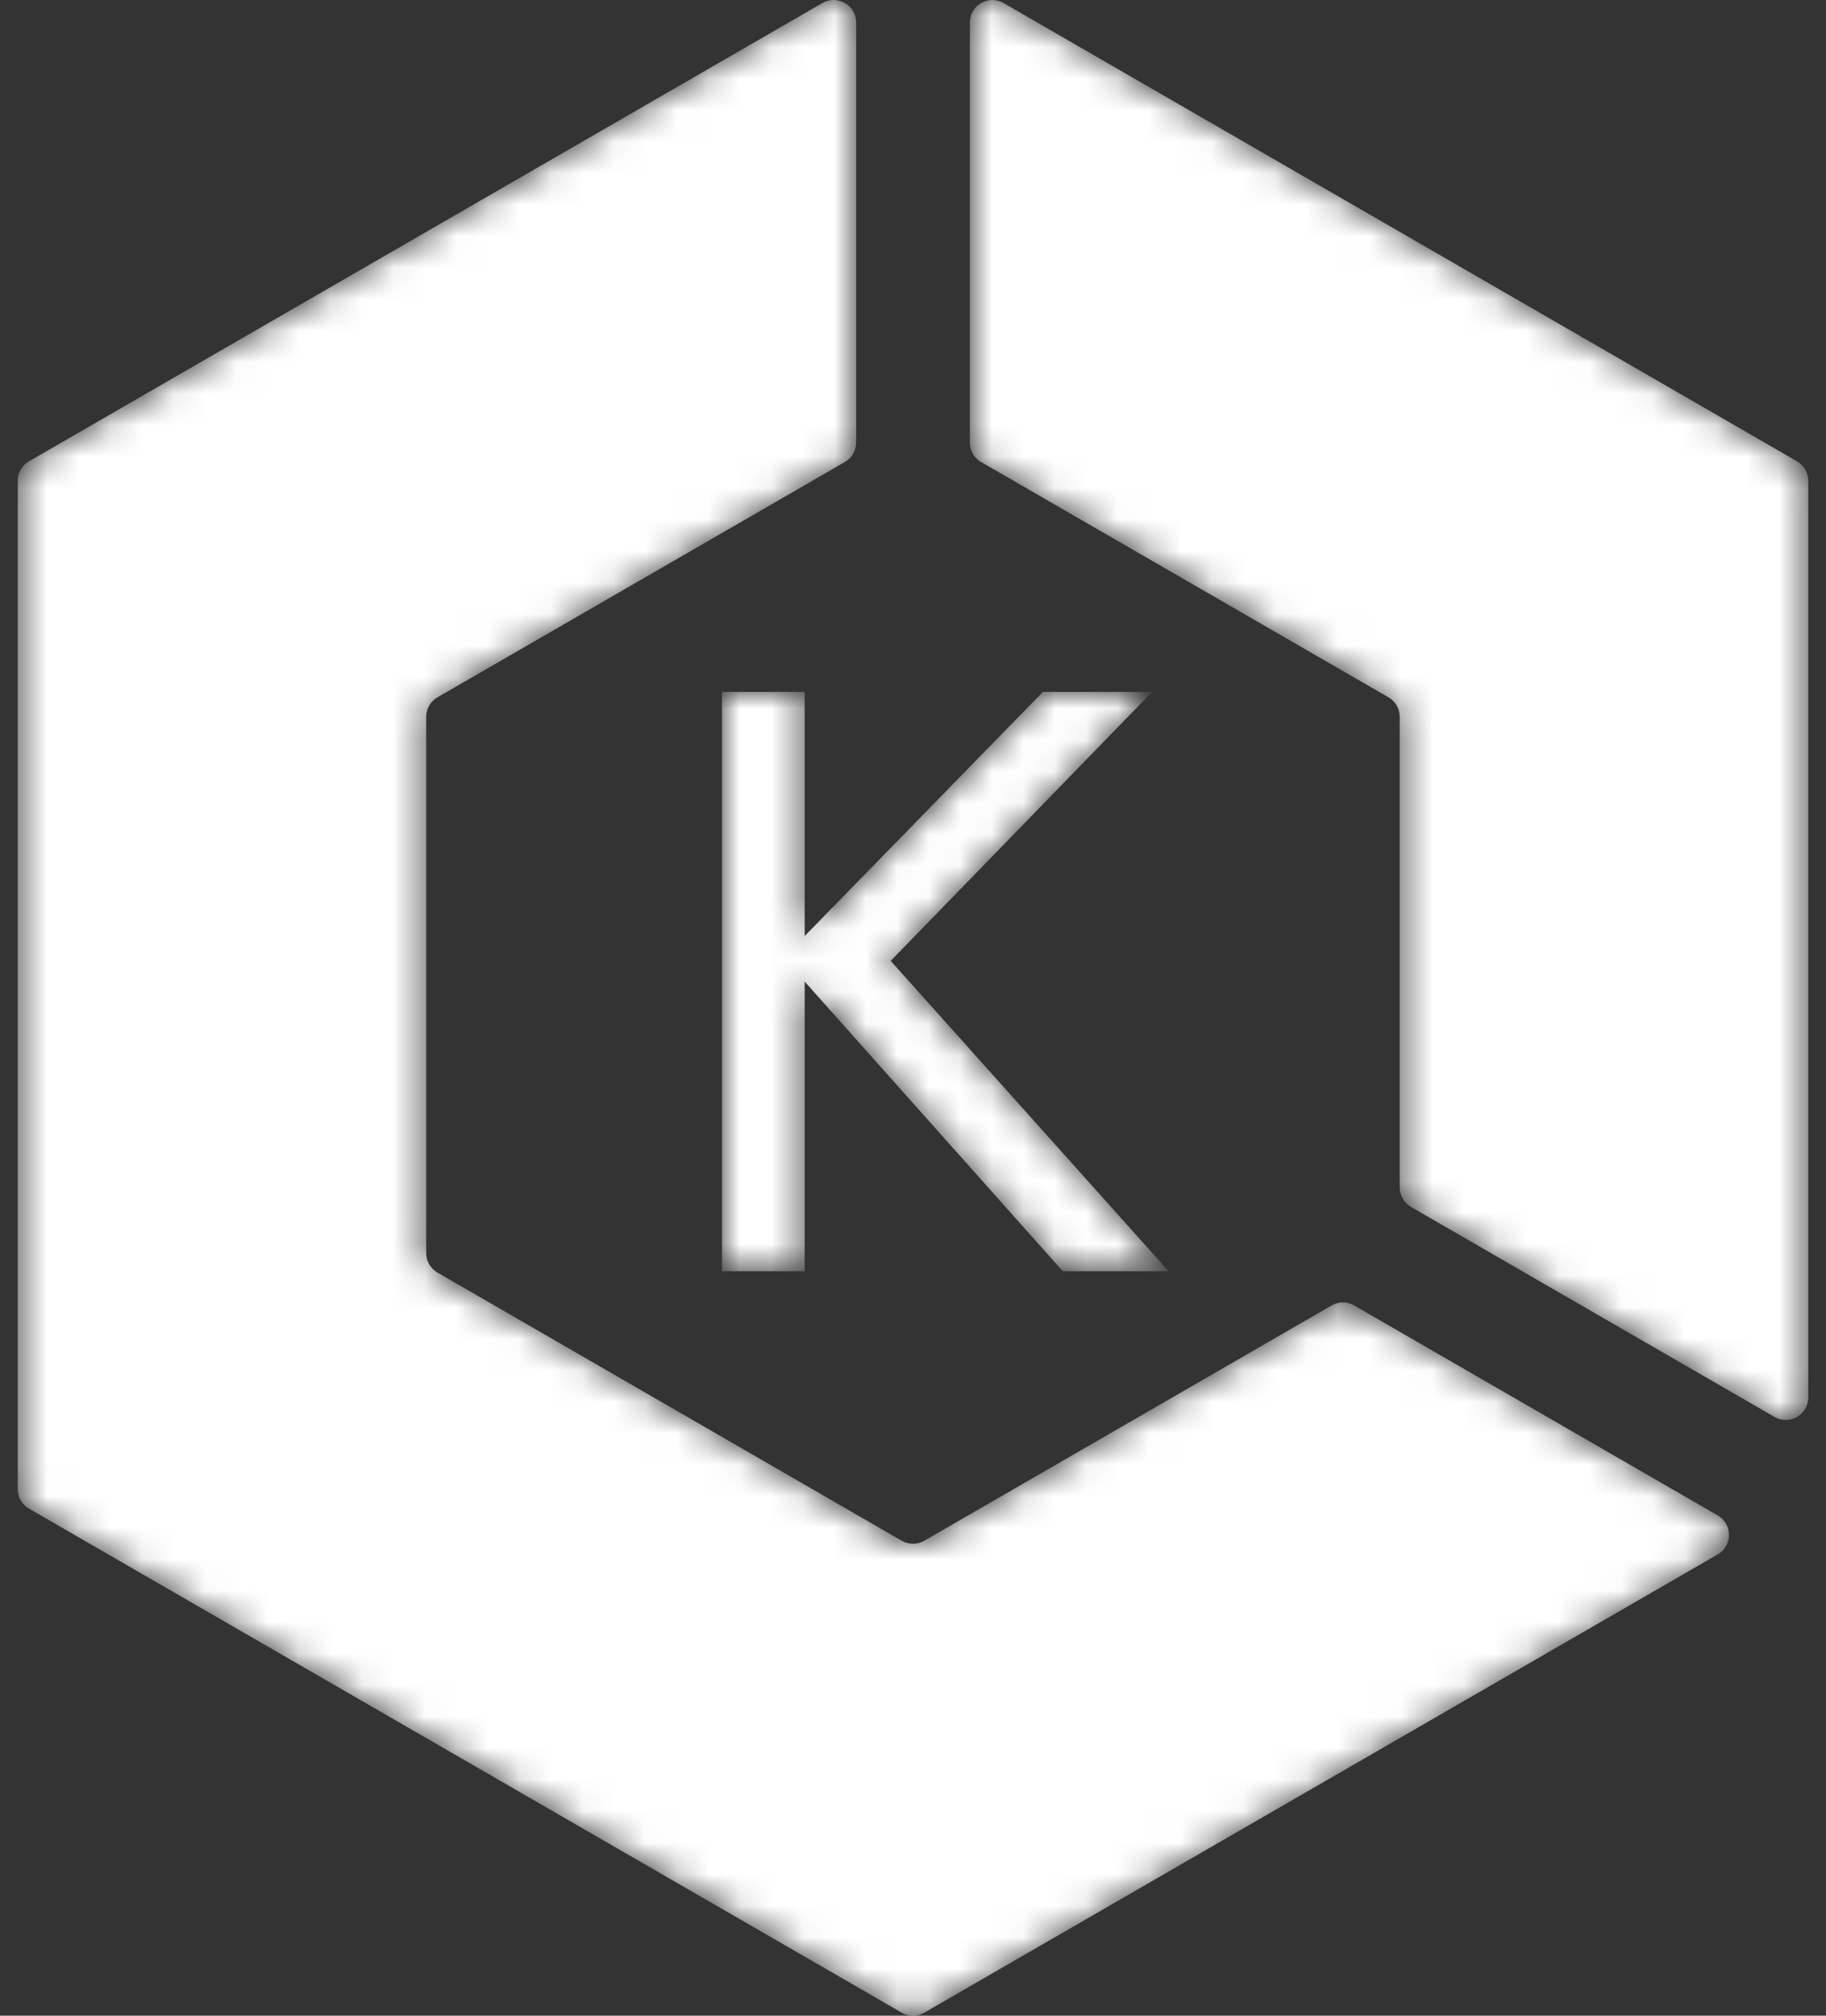
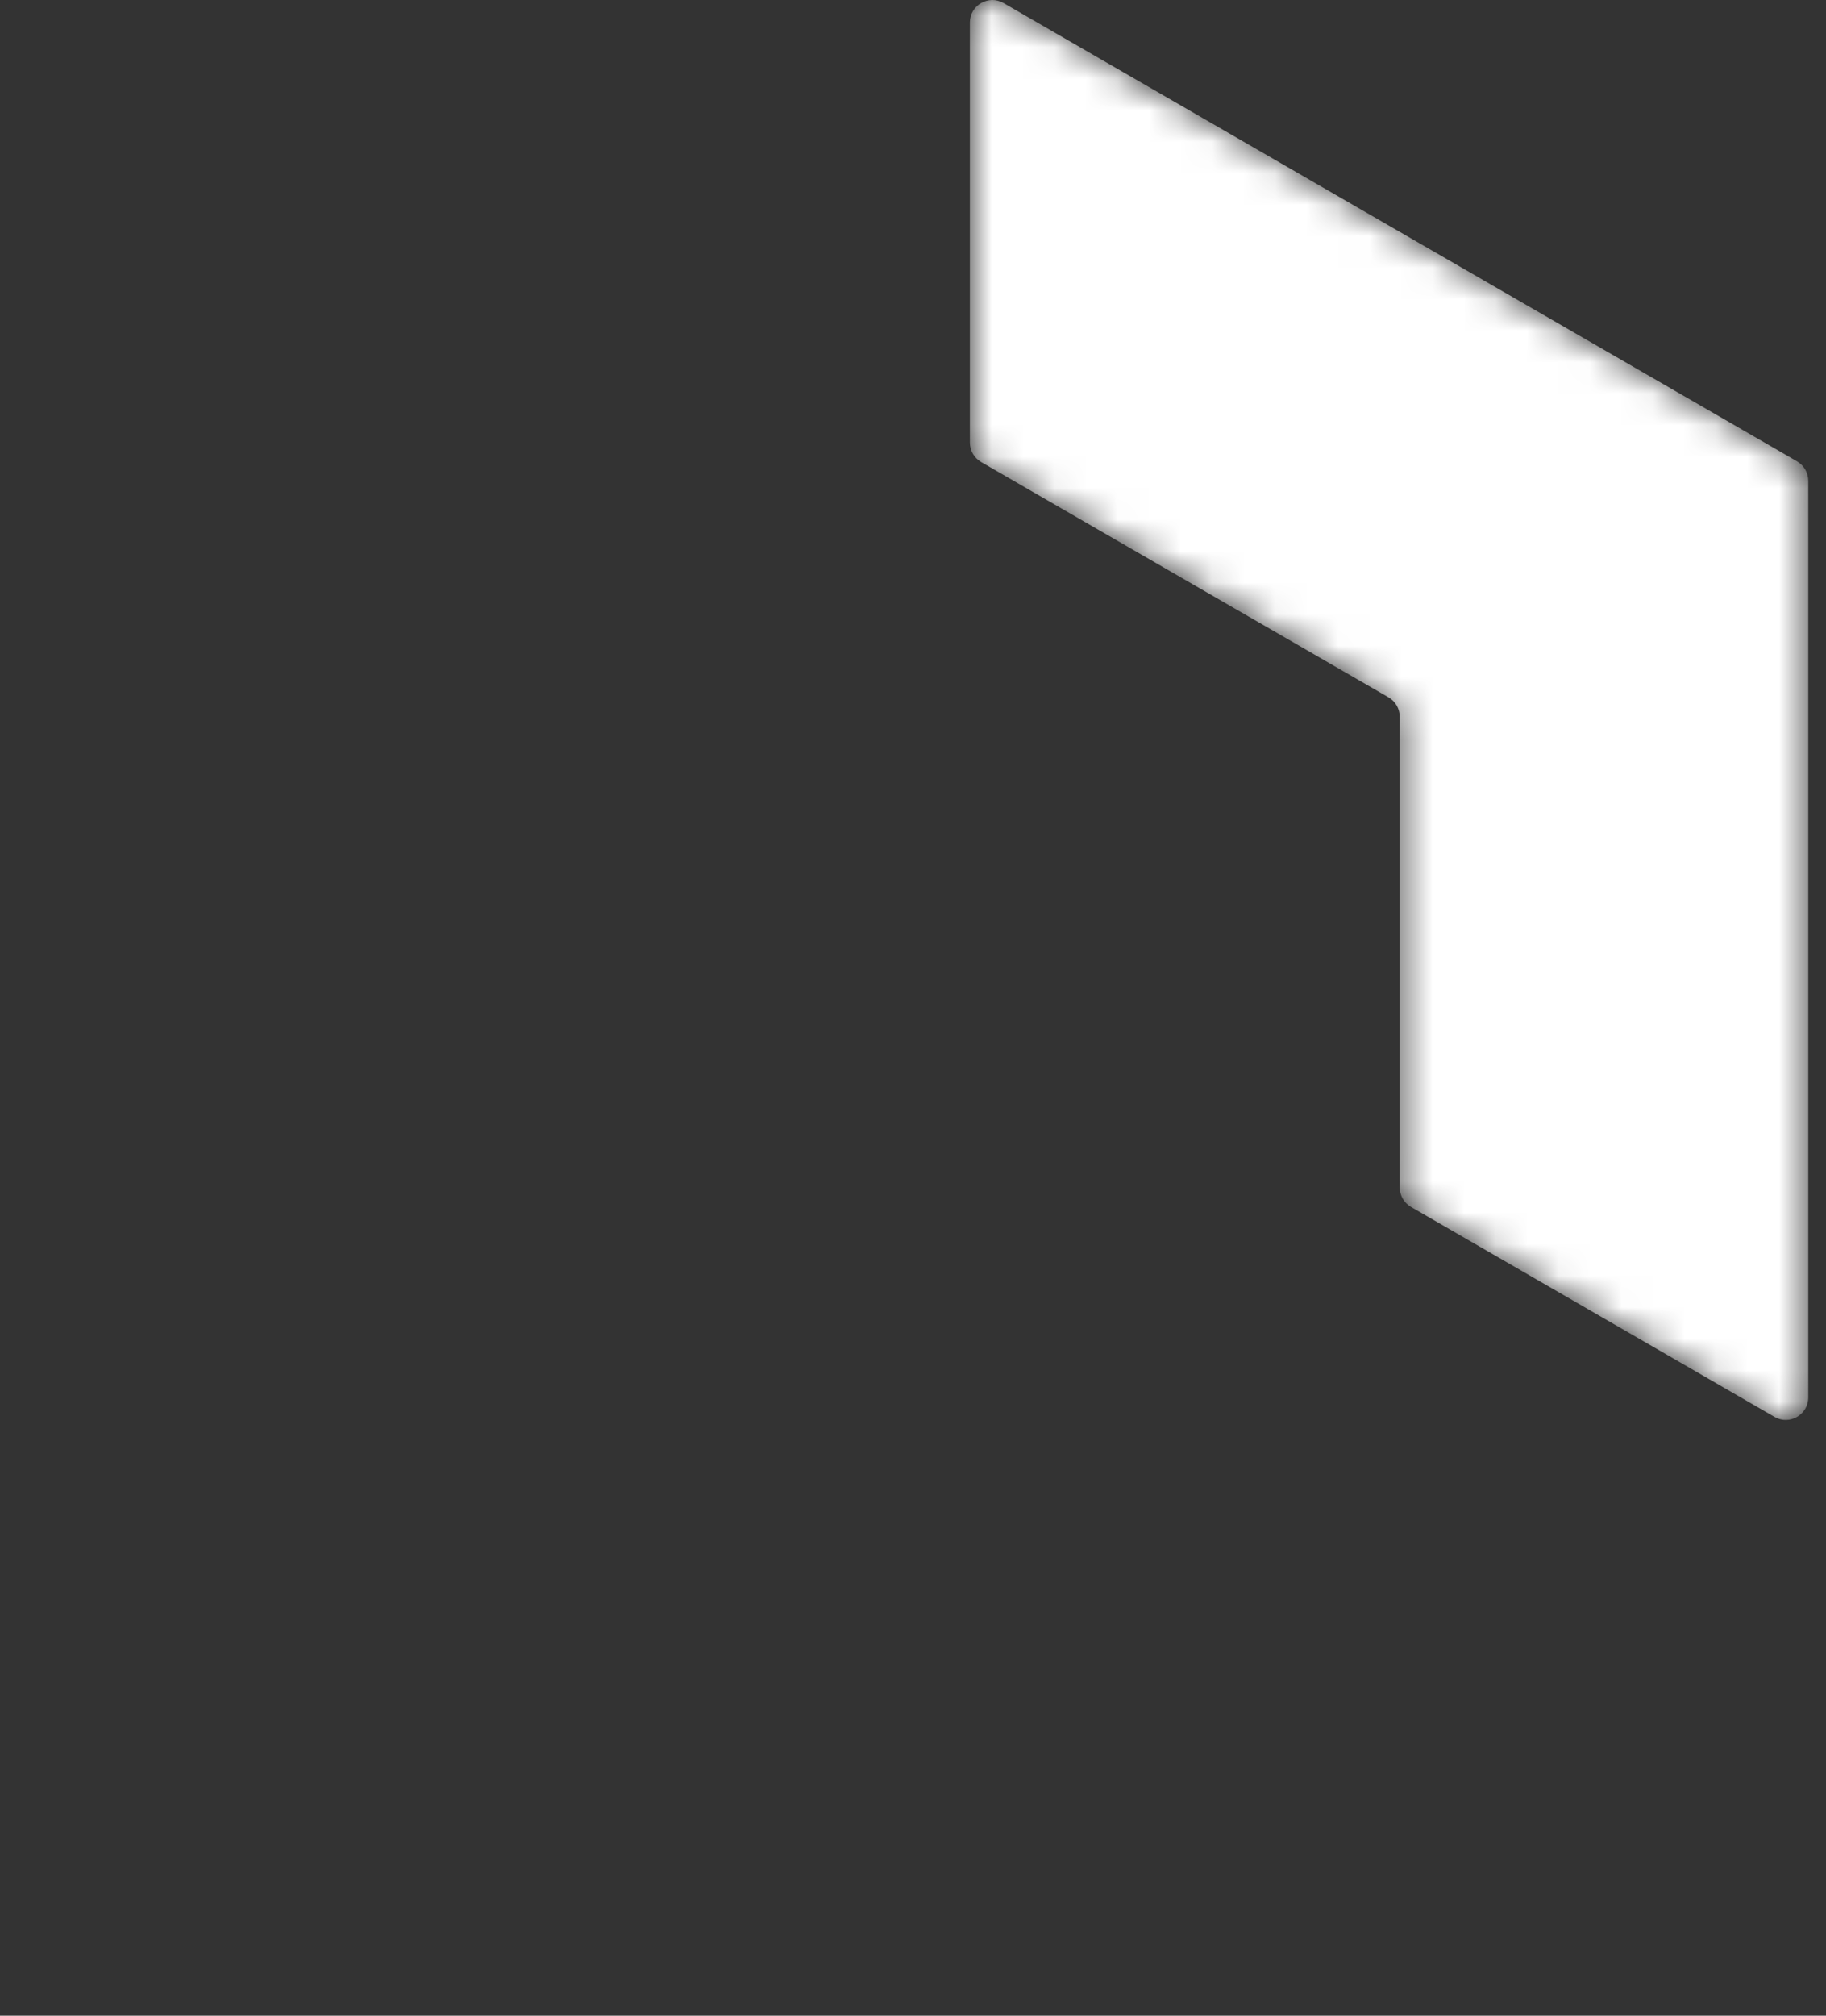
<svg xmlns="http://www.w3.org/2000/svg" width="58" height="64" viewBox="0 0 58 64" fill="none">
  <rect x="0" y="0" width="58" height="64" fill="#333333" stroke="none" />
  <g clip-path="url(#clip0_12659_387)">
    <mask id="mask0_12659_387" style="mask-type:luminance" maskUnits="userSpaceOnUse" x="22" y="21" width="16" height="20">
-       <path d="M22.931 21.969H25.559V29.719L33.126 21.969H36.595L28.292 30.508L37.12 40.362H33.757L25.559 31.165V40.362H22.932L22.931 21.969Z" fill="white" />
-     </mask>
+       </mask>
    <g mask="url(#mask0_12659_387)">
      <path d="M22.931 21.969H25.559V29.719L33.126 21.969H36.595L28.292 30.508L37.12 40.362H33.757L25.559 31.165V40.362H22.932V21.969" fill="white" />
    </g>
    <mask id="mask1_12659_387" style="mask-type:luminance" maskUnits="userSpaceOnUse" x="30" y="0" width="28" height="46">
      <path d="M31.162 14.669L44.104 22.141C44.212 22.204 44.302 22.294 44.365 22.402C44.427 22.511 44.46 22.634 44.46 22.759V37.703C44.46 37.957 44.597 38.193 44.818 38.321L56.366 44.989C56.842 45.264 57.437 44.919 57.437 44.37V15.266C57.437 15.011 57.301 14.776 57.081 14.648L31.877 0.097C31.401 -0.178 30.806 0.166 30.806 0.715V14.051C30.806 14.307 30.942 14.541 31.163 14.669H31.162Z" fill="white" />
    </mask>
    <g mask="url(#mask1_12659_387)">
      <path d="M31.162 14.669L44.104 22.141C44.212 22.204 44.302 22.294 44.365 22.402C44.427 22.511 44.46 22.634 44.46 22.759V37.703C44.46 37.957 44.597 38.193 44.818 38.321L56.366 44.989C56.842 45.264 57.437 44.919 57.437 44.37V15.266C57.437 15.011 57.301 14.776 57.081 14.648L31.877 0.097C31.401 -0.178 30.806 0.166 30.806 0.715V14.051C30.806 14.307 30.942 14.541 31.163 14.669" fill="white" />
    </g>
    <mask id="mask2_12659_387" style="mask-type:luminance" maskUnits="userSpaceOnUse" x="0" y="-1" width="55" height="65">
-       <path d="M42.298 41.448L29.357 48.92C29.136 49.047 28.863 49.047 28.643 48.92L13.896 40.405C13.787 40.343 13.697 40.252 13.634 40.144C13.572 40.035 13.539 39.912 13.538 39.786V22.758C13.539 22.632 13.572 22.509 13.634 22.401C13.697 22.292 13.787 22.202 13.896 22.14L26.837 14.668C26.946 14.606 27.036 14.516 27.099 14.407C27.161 14.299 27.194 14.176 27.194 14.051V0.715C27.194 0.165 26.599 -0.178 26.123 0.096L0.919 14.648C0.698 14.776 0.563 15.012 0.563 15.266V47.279C0.563 47.535 0.699 47.77 0.919 47.898L28.643 63.904C28.863 64.032 29.136 64.032 29.357 63.904L54.561 49.353C55.037 49.078 55.037 48.391 54.561 48.116L43.012 41.448C42.791 41.32 42.519 41.32 42.298 41.448Z" fill="white" />
-     </mask>
+       </mask>
    <g mask="url(#mask2_12659_387)">
-       <path d="M42.298 41.448L29.357 48.92C29.136 49.047 28.863 49.047 28.643 48.92L13.896 40.405C13.787 40.343 13.697 40.252 13.634 40.144C13.572 40.035 13.539 39.912 13.538 39.786V22.758C13.539 22.632 13.572 22.509 13.634 22.401C13.697 22.292 13.787 22.202 13.896 22.14L26.837 14.668C26.946 14.606 27.036 14.516 27.099 14.407C27.161 14.299 27.194 14.176 27.194 14.051V0.715C27.194 0.165 26.599 -0.178 26.123 0.096L0.919 14.648C0.698 14.776 0.563 15.012 0.563 15.266V47.279C0.563 47.535 0.699 47.77 0.919 47.898L28.643 63.904C28.863 64.032 29.136 64.032 29.357 63.904L54.561 49.353C55.037 49.078 55.037 48.391 54.561 48.116L43.012 41.448C42.791 41.32 42.519 41.32 42.298 41.448Z" fill="white" />
-     </g>
+       </g>
  </g>
  <defs>
    <clipPath id="clip0_12659_387">
      <rect width="58" height="64" fill="white" transform="translate(0 -0)" />
    </clipPath>
  </defs>
</svg>